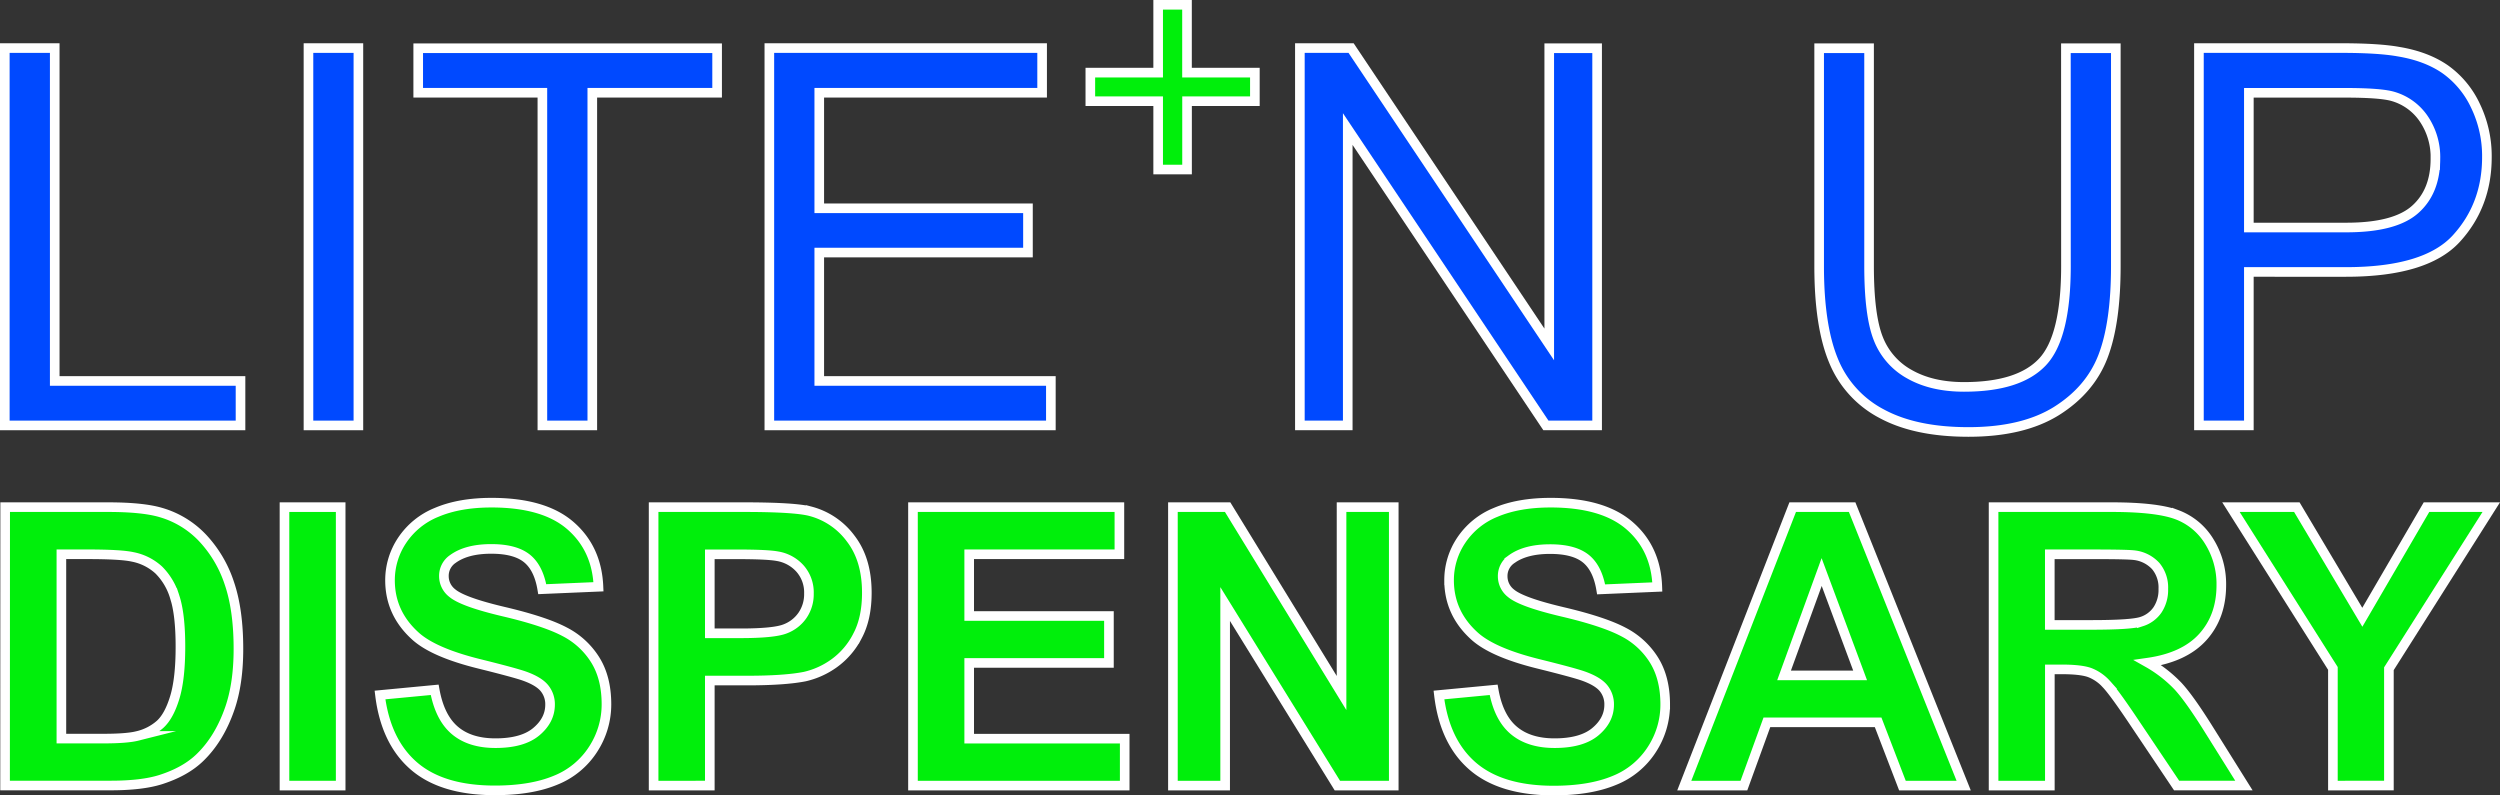
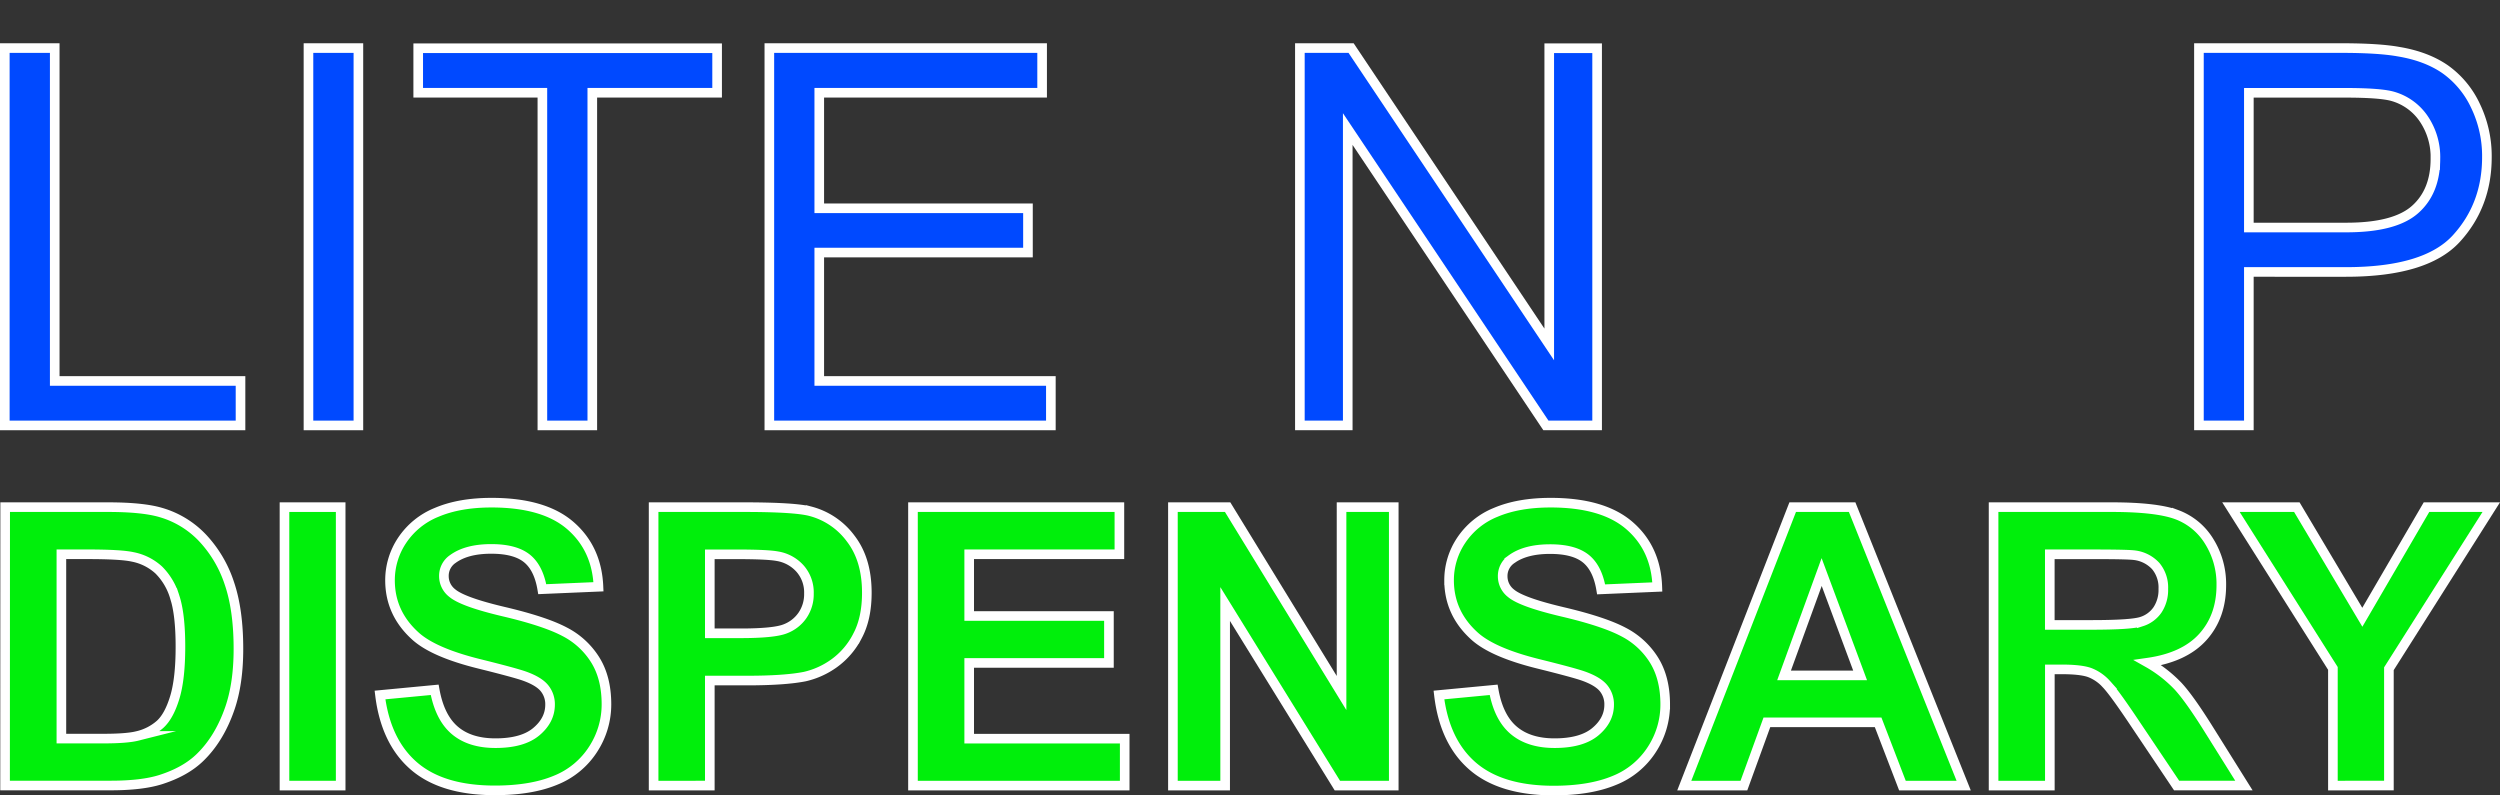
<svg xmlns="http://www.w3.org/2000/svg" viewBox="0 0 1040.14 330.9">
  <rect x="0" y="0" width="1040.14" height="330.9" fill="#333333" stroke="none" />
  <defs>
    <style>.cls-1{fill:#0049ff;}.cls-1,.cls-2{stroke:#fff;stroke-miterlimit:10;stroke-width:4px;}.cls-2{fill:#00ef0b;}</style>
  </defs>
  <g id="Layer_2" data-name="Layer 2">
    <g id="Layer_1-2" data-name="Layer 1">
      <path class="cls-1" d="M2,177v-157H22.77V158.5h77.3V177Z" />
      <path class="cls-1" d="M128.34,177v-157h20.77V177Z" />
      <path class="cls-1" d="M225.66,177V38.59H174V20.07H298.36V38.59H246.43V177Z" />
      <path class="cls-1" d="M320.09,177v-157H433.58V38.59H340.86V86.66h86.83v18.42H340.86V158.5h96.36V177Z" />
-       <path class="cls-2" d="M481.86,70.53V42.1H453.64V30.22h28.22V2h12V30.22H522.1V42.1H493.88V70.53Z" />
      <path class="cls-1" d="M540.82,177v-157h21.31L644.57,143.3V20.07h19.92V177H643.18L560.74,53.69V177Z" />
-       <path class="cls-1" d="M859.53,20.07H880.3v90.68q0,23.67-5.36,37.58T855.62,171q-14,8.73-36.67,8.72-22.07,0-36.08-7.6a43.33,43.33,0,0,1-20-22q-6-14.4-6-39.35V20.07h20.77v90.58q0,20.44,3.8,30.14a28.85,28.85,0,0,0,13.06,14.93q9.27,5.25,22.65,5.25,22.9,0,32.65-10.39t9.75-39.93Z" />
      <path class="cls-1" d="M914.88,177v-157h59.21q15.63,0,23.87,1.5,11.56,1.92,19.38,7.33a38.59,38.59,0,0,1,12.58,15.15,48.07,48.07,0,0,1,4.77,21.41q0,20-12.74,33.89t-46,13.87H935.65V177Zm20.77-82.34h40.58q20.13,0,28.58-7.49t8.46-21.09a28.39,28.39,0,0,0-5-16.87A23.27,23.27,0,0,0,995.18,40q-5.25-1.38-19.38-1.39H935.65Z" />
      <path class="cls-2" d="M2.15,211H44.89q14.46,0,22,2.22a38.69,38.69,0,0,1,17.46,10.66,50.56,50.56,0,0,1,11.06,18.76q3.8,11.1,3.79,27.38,0,14.29-3.55,24.64-4.35,12.65-12.41,20.47-6.07,5.93-16.43,9.24-7.74,2.44-20.7,2.45h-44Zm23.39,19.6v76.7H43q9.8,0,14.15-1.1a21.71,21.71,0,0,0,9.44-4.82q3.75-3.39,6.12-11.18T75.07,269q0-13.42-2.37-20.62a26.49,26.49,0,0,0-6.64-11.22,22.3,22.3,0,0,0-10.82-5.45q-4.91-1.11-19.2-1.1Z" />
      <path class="cls-2" d="M118.36,326.85V211h23.38V326.85Z" />
      <path class="cls-2" d="M158.1,289.16,180.85,287q2.06,11.46,8.33,16.83t16.95,5.37q11.3,0,17-4.78t5.73-11.18a10.55,10.55,0,0,0-2.41-7q-2.4-2.88-8.41-5-4.11-1.43-18.72-5.06-18.81-4.67-26.39-11.46-10.66-9.56-10.66-23.3a29.78,29.78,0,0,1,5-16.55,31.34,31.34,0,0,1,14.46-11.73q9.44-4,22.79-4,21.81,0,32.82,9.56T249,244.13l-23.39,1q-1.5-8.92-6.43-12.84t-14.82-3.91q-10.19,0-15.95,4.19a8.44,8.44,0,0,0-3.72,7.19,8.89,8.89,0,0,0,3.48,7q4.42,3.72,21.49,7.74t25.24,8.34a32.48,32.48,0,0,1,12.79,11.77q4.63,7.47,4.63,18.44a34.16,34.16,0,0,1-5.53,18.65,33.18,33.18,0,0,1-15.65,12.92q-10.11,4.21-25.2,4.22-22,0-33.73-10.15T158.1,289.16Z" />
      <path class="cls-2" d="M271.94,326.85V211h37.52q21.33,0,27.81,1.74a30.38,30.38,0,0,1,16.67,11.34q6.72,8.73,6.71,22.55,0,10.67-3.87,17.94A31.78,31.78,0,0,1,347,276a33.74,33.74,0,0,1-12.13,5.49q-8.37,1.67-24.25,1.66H295.32v43.69Zm23.38-96.22v32.86h12.8q13.83,0,18.49-1.82a15.29,15.29,0,0,0,7.3-5.69,15.52,15.52,0,0,0,2.65-9,15,15,0,0,0-3.71-10.43,16.15,16.15,0,0,0-9.4-5.13q-4.2-.79-16.83-.79Z" />
      <path class="cls-2" d="M379.85,326.85V211h85.88v19.6H403.24V256.3h58.14v19.51H403.24v31.52h64.7v19.52Z" />
      <path class="cls-2" d="M488,326.85V211h22.76l47.4,77.34V211h21.72V326.85H556.42l-46.69-75.53v75.53Z" />
      <path class="cls-2" d="M598.68,289.16,621.44,287q2,11.46,8.33,16.83t17,5.37q11.29,0,17-4.78t5.73-11.18a10.6,10.6,0,0,0-2.41-7q-2.41-2.88-8.42-5-4.1-1.43-18.72-5.06-18.79-4.67-26.38-11.46-10.66-9.56-10.67-23.3a29.71,29.71,0,0,1,5-16.55,31.31,31.31,0,0,1,14.45-11.73q9.45-4,22.8-4,21.79,0,32.82,9.56t11.57,25.51l-23.38,1q-1.5-8.92-6.44-12.84t-14.81-3.91q-10.2,0-16,4.19a8.43,8.43,0,0,0-3.71,7.19,8.91,8.91,0,0,0,3.47,7q4.42,3.72,21.49,7.74t25.24,8.34a32.51,32.51,0,0,1,12.8,11.77q4.62,7.47,4.62,18.44a34.08,34.08,0,0,1-5.53,18.65,33.2,33.2,0,0,1-15.64,12.92q-10.11,4.21-25.2,4.22-22,0-33.73-10.15T598.68,289.16Z" />
      <path class="cls-2" d="M817,326.85H791.52l-10.11-26.31H735.12l-9.56,26.31H700.75L745.86,211h24.73ZM773.91,281l-16-43-15.64,43Z" />
      <path class="cls-2" d="M829.44,326.85V211h49.22q18.57,0,27,3.12a26.65,26.65,0,0,1,13.47,11.1,33.39,33.39,0,0,1,5.06,18.25q0,13-7.67,21.53t-22.91,10.7a54.41,54.41,0,0,1,12.52,9.72q4.93,5.3,13.32,18.8l14.14,22.6h-28l-16.91-25.2q-9-13.51-12.32-17a18,18,0,0,0-7-4.82q-3.72-1.31-11.77-1.3h-4.74v48.35ZM852.83,260h17.3q16.83,0,21-1.42a12.61,12.61,0,0,0,6.56-4.9,15.05,15.05,0,0,0,2.37-8.69,13.91,13.91,0,0,0-3.12-9.44,14.35,14.35,0,0,0-8.81-4.54q-2.83-.39-17.06-.39H852.83Z" />
      <path class="cls-2" d="M970.62,326.85V278.1L928.2,211h27.41l27.25,45.82,26.7-45.82h26.94l-42.58,67.23v48.59Z" />
    </g>
  </g>
</svg>